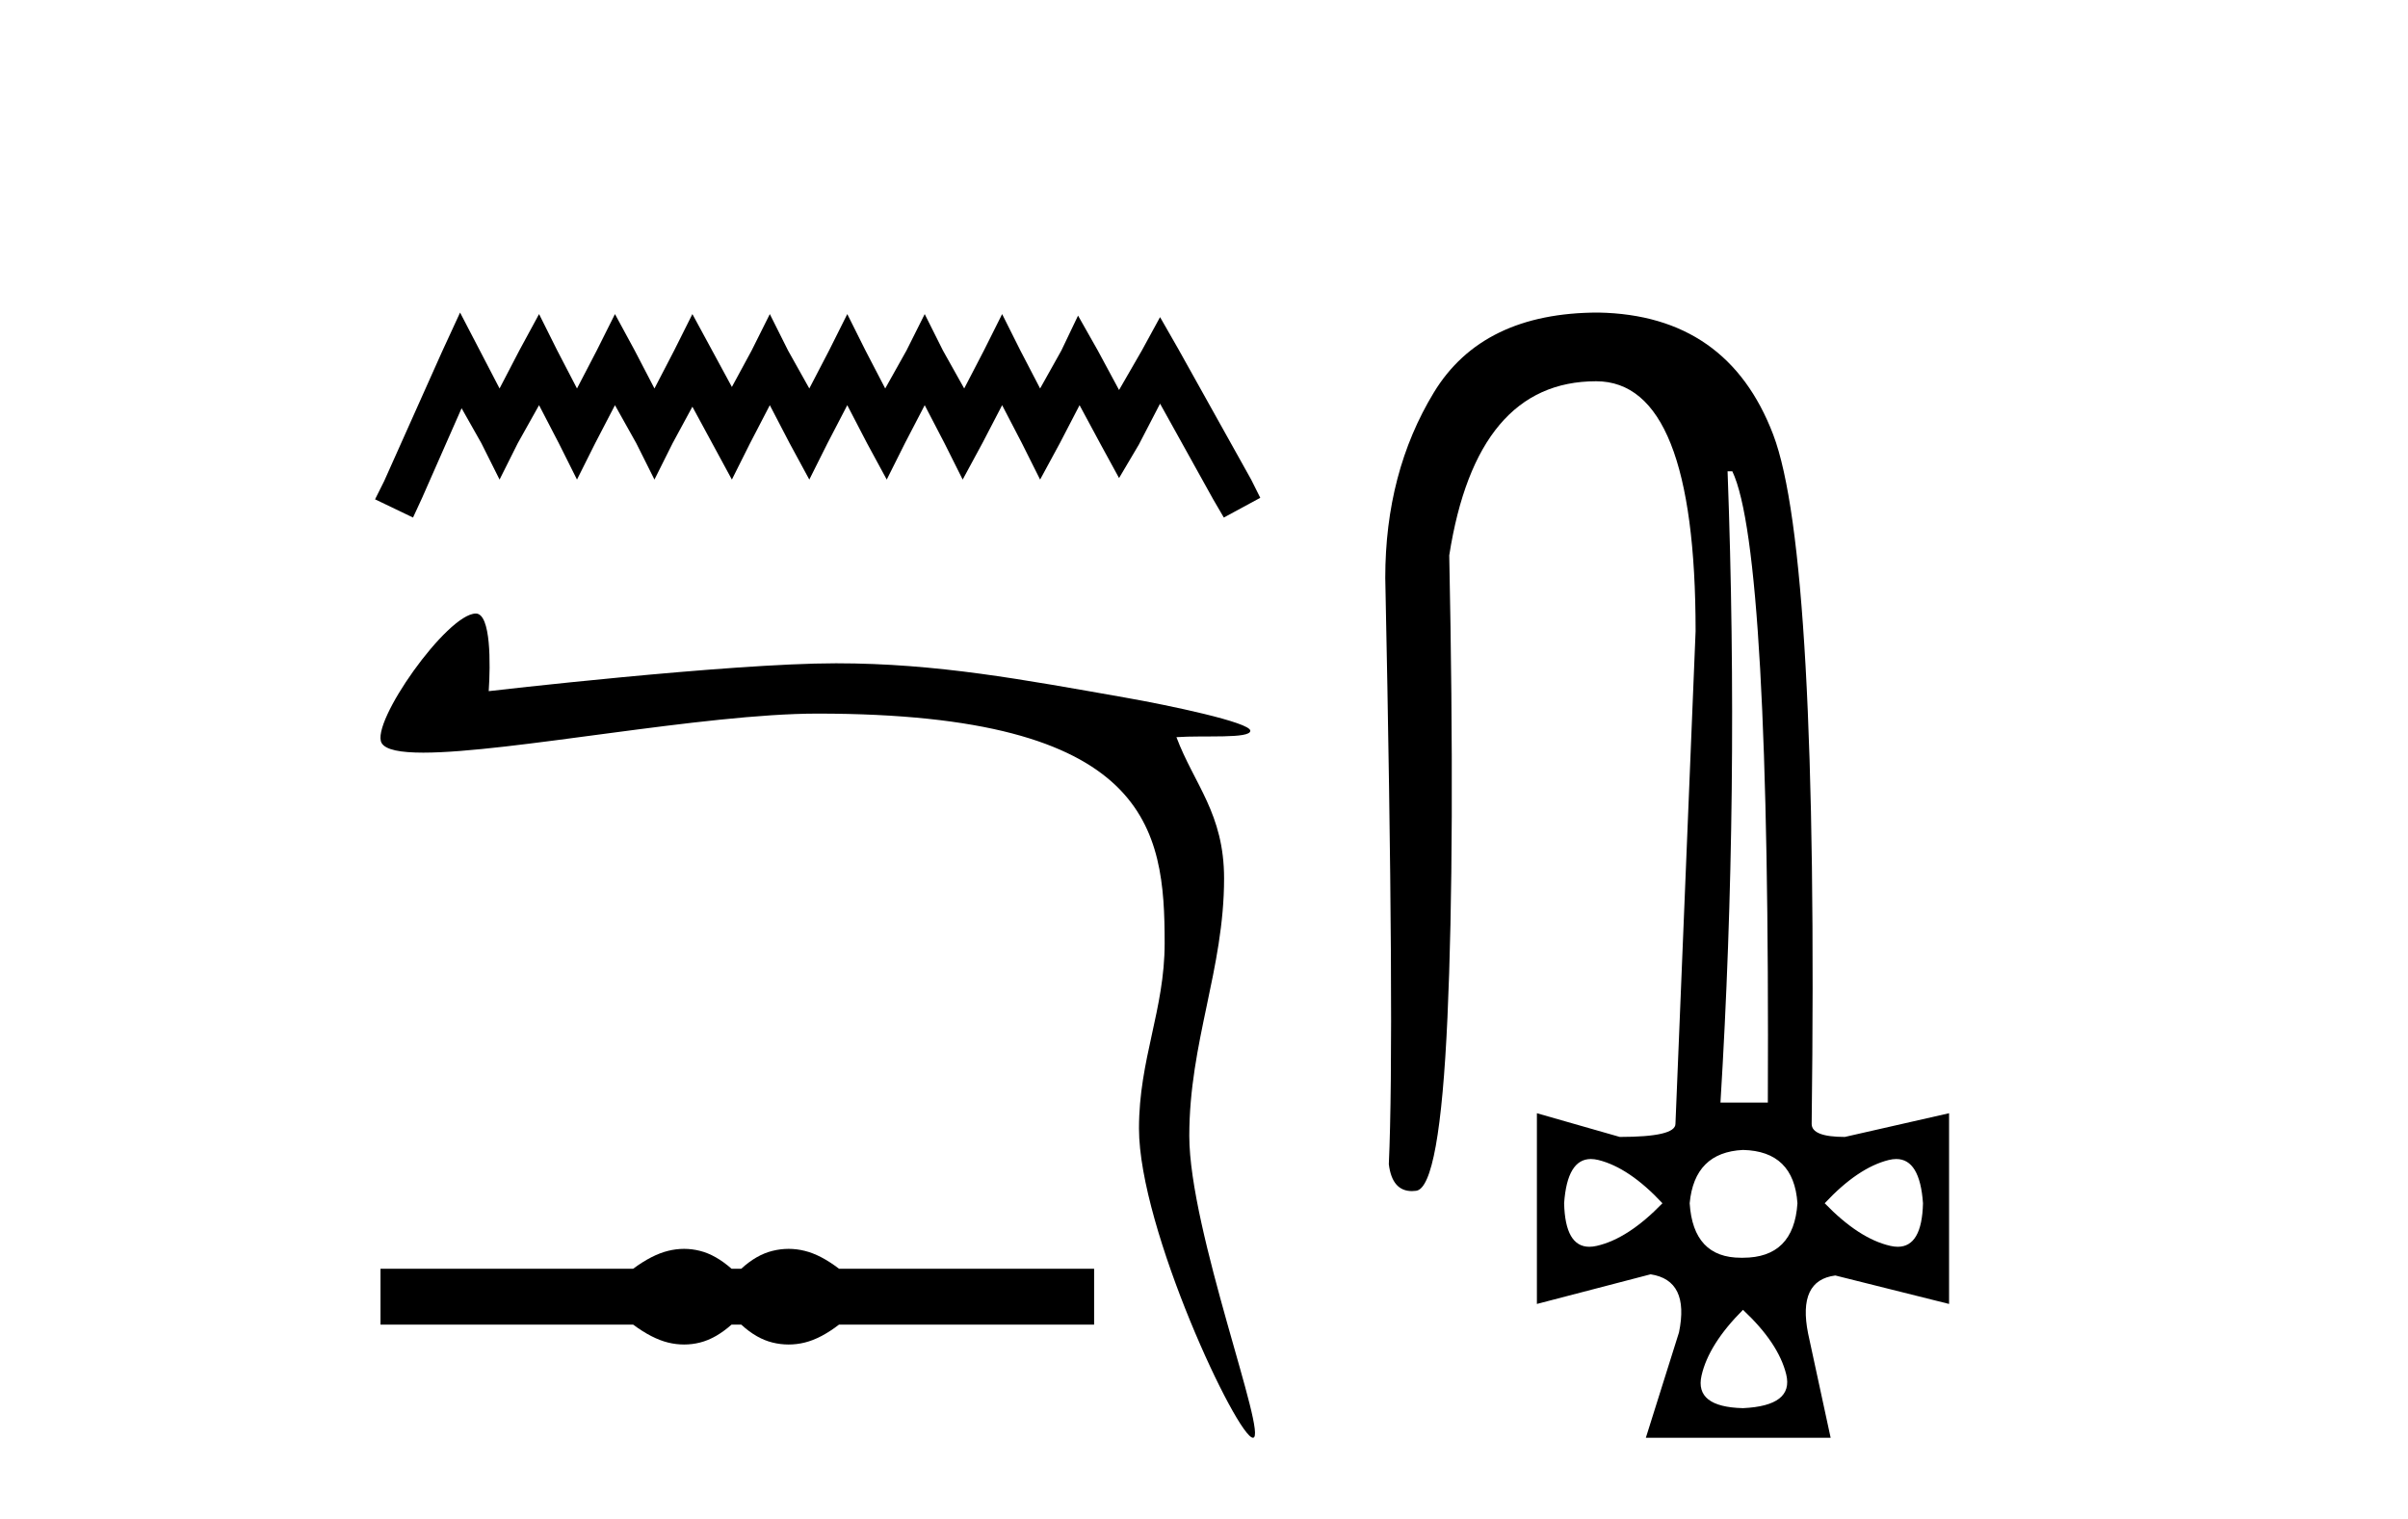
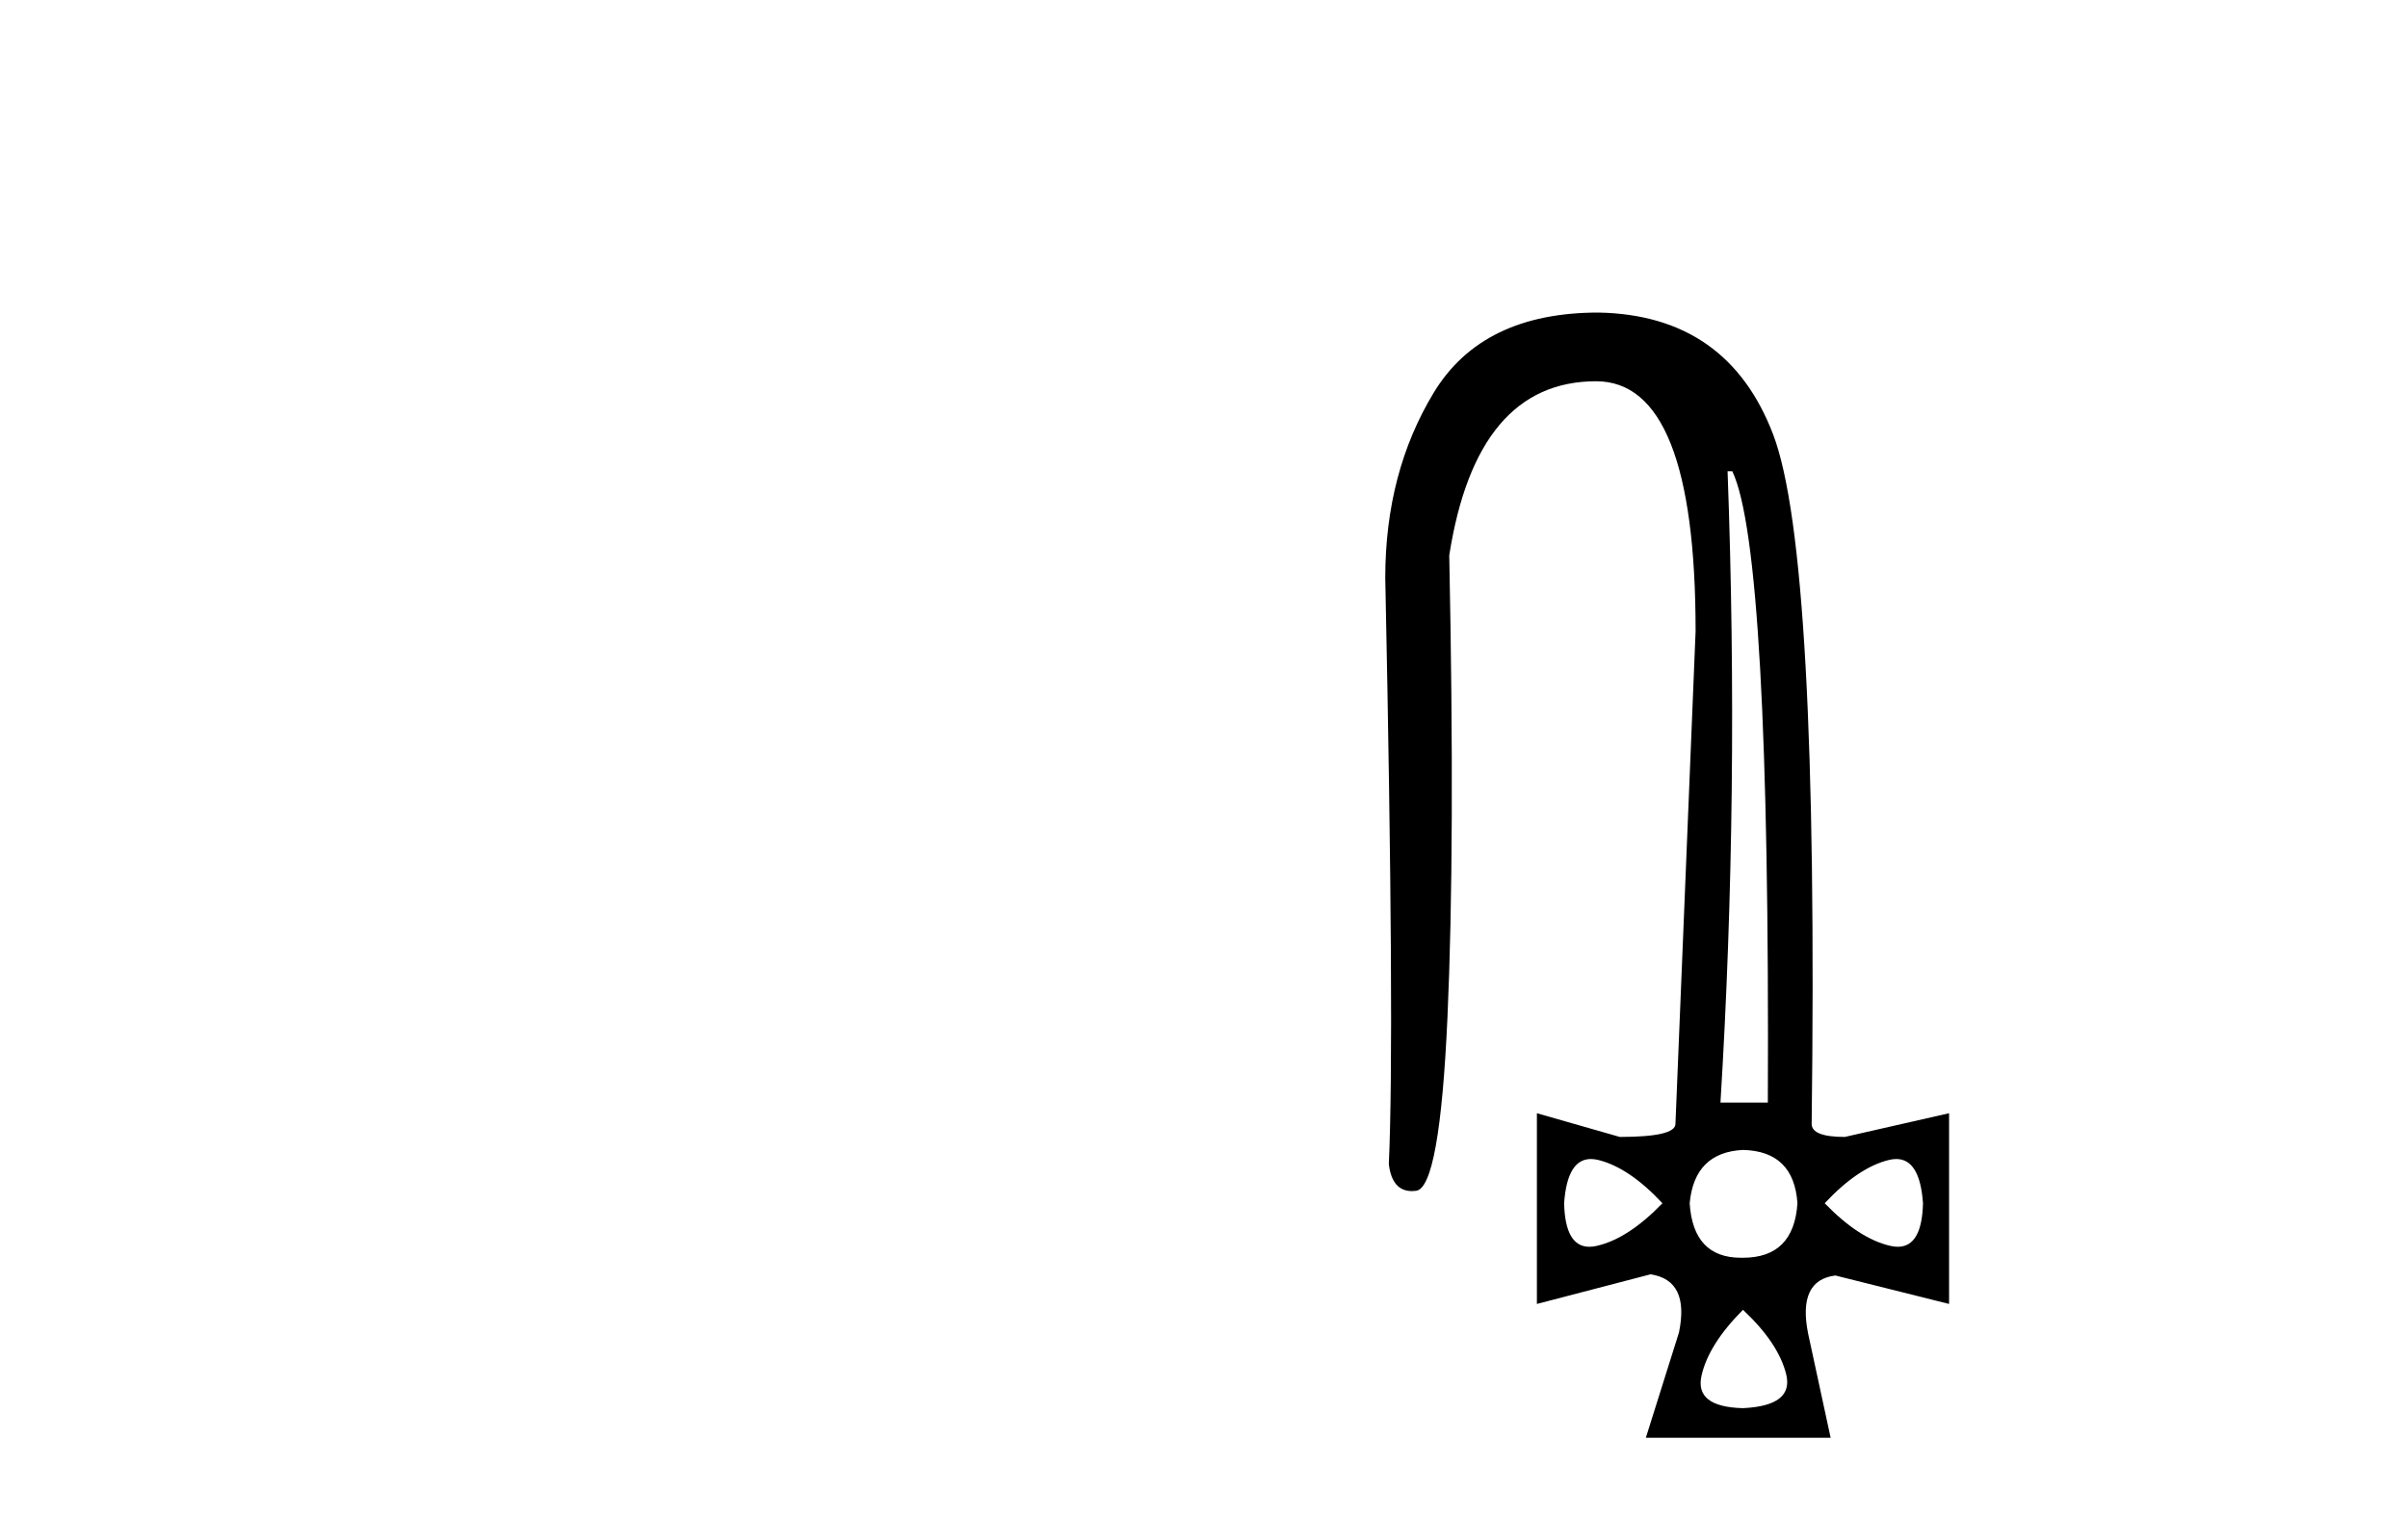
<svg xmlns="http://www.w3.org/2000/svg" width="65.0" height="41.0">
-   <path d="M 12.419 8.437 L 11.928 9.502 L 10.37 12.986 L 10.124 13.478 L 11.149 13.97 L 11.395 13.437 L 12.46 11.019 L 12.993 11.962 L 13.485 12.945 L 13.977 11.962 L 14.551 10.937 L 15.083 11.962 L 15.575 12.945 L 16.067 11.962 L 16.6 10.937 L 17.174 11.962 L 17.666 12.945 L 18.157 11.962 L 18.69 10.978 L 19.223 11.962 L 19.756 12.945 L 20.248 11.962 L 20.78 10.937 L 21.313 11.962 L 21.846 12.945 L 22.338 11.962 L 22.871 10.937 L 23.403 11.962 L 23.936 12.945 L 24.428 11.962 L 24.961 10.937 L 25.494 11.962 L 25.986 12.945 L 26.518 11.962 L 27.051 10.937 L 27.584 11.962 L 28.076 12.945 L 28.609 11.962 L 29.141 10.937 L 29.715 12.003 L 30.207 12.904 L 30.74 12.003 L 31.314 10.896 L 32.748 13.478 L 33.035 13.97 L 34.019 13.437 L 33.773 12.945 L 31.806 9.42 L 31.314 8.56 L 30.822 9.461 L 30.207 10.527 L 29.633 9.461 L 29.1 8.519 L 28.65 9.461 L 28.076 10.486 L 27.543 9.461 L 27.051 8.478 L 26.559 9.461 L 26.027 10.486 L 25.453 9.461 L 24.961 8.478 L 24.469 9.461 L 23.895 10.486 L 23.362 9.461 L 22.871 8.478 L 22.379 9.461 L 21.846 10.486 L 21.272 9.461 L 20.78 8.478 L 20.289 9.461 L 19.756 10.445 L 19.223 9.461 L 18.69 8.478 L 18.198 9.461 L 17.666 10.486 L 17.133 9.461 L 16.6 8.478 L 16.108 9.461 L 15.575 10.486 L 15.042 9.461 L 14.551 8.478 L 14.018 9.461 L 13.485 10.486 L 12.952 9.461 L 12.419 8.437 Z" style="fill:#000000;stroke:none" />
-   <path d="M 12.845 16.561 C 12.07 16.561 9.989 19.514 10.302 20.057 C 10.409 20.242 10.815 20.316 11.426 20.316 C 13.739 20.316 18.99 19.262 22.062 19.262 C 31.047 19.262 31.438 22.372 31.438 25.46 C 31.438 27.255 30.745 28.587 30.745 30.459 C 30.745 33.176 33.401 38.809 33.822 38.809 C 34.244 38.809 32.103 33.225 32.103 30.661 C 32.103 28.131 33.042 26.156 33.042 23.712 C 33.042 21.96 32.233 21.169 31.756 19.898 C 32.498 19.845 33.75 19.948 33.75 19.725 C 33.75 19.499 31.546 19.036 30.369 18.829 C 27.626 18.347 25.3 17.904 22.568 17.904 C 19.662 17.904 13.192 18.656 13.192 18.656 C 13.24 17.938 13.256 16.561 12.845 16.561 Z" style="fill:#000000;stroke:none" />
-   <path d="M 18.466 33.71 C 18.322 33.71 18.178 33.728 18.033 33.764 C 17.744 33.835 17.429 33.996 17.091 34.247 L 10.271 34.247 L 10.271 35.755 L 17.091 35.755 C 17.429 36.007 17.744 36.168 18.033 36.239 C 18.178 36.275 18.322 36.292 18.466 36.292 C 18.609 36.292 18.752 36.275 18.894 36.239 C 19.178 36.168 19.462 36.007 19.747 35.755 L 20.009 35.755 C 20.282 36.007 20.563 36.168 20.853 36.239 C 20.998 36.275 21.143 36.292 21.288 36.292 C 21.432 36.292 21.577 36.275 21.722 36.239 C 22.012 36.168 22.32 36.007 22.648 35.755 L 29.534 35.755 L 29.534 34.247 L 22.648 34.247 C 22.32 33.996 22.012 33.835 21.722 33.764 C 21.577 33.728 21.432 33.71 21.288 33.71 C 21.143 33.71 20.998 33.728 20.853 33.764 C 20.563 33.835 20.282 33.996 20.009 34.247 L 19.747 34.247 C 19.462 33.996 19.178 33.835 18.894 33.764 C 18.752 33.728 18.609 33.71 18.466 33.71 Z" style="fill:#000000;stroke:none" />
  <path d="M 46.761 12.721 Q 47.784 14.863 47.72 29.762 L 46.441 29.762 Q 46.953 21.417 46.633 12.721 ZM 42.943 31.285 Q 43.039 31.285 43.148 31.312 Q 43.98 31.52 44.875 32.479 Q 43.948 33.438 43.1 33.63 Q 42.994 33.654 42.901 33.654 Q 42.249 33.654 42.221 32.479 Q 42.304 31.285 42.943 31.285 ZM 51.187 31.285 Q 51.825 31.285 51.908 32.479 Q 51.88 33.654 51.228 33.654 Q 51.135 33.654 51.029 33.63 Q 50.182 33.438 49.255 32.479 Q 50.15 31.52 50.981 31.312 Q 51.09 31.285 51.187 31.285 ZM 47.049 31.04 Q 48.423 31.072 48.519 32.479 Q 48.423 33.95 47.049 33.95 Q 47.021 33.95 46.993 33.95 Q 45.704 33.95 45.61 32.479 Q 45.738 31.104 47.049 31.04 ZM 47.049 35.356 Q 48.008 36.252 48.216 37.099 Q 48.423 37.946 47.049 38.01 Q 45.738 37.978 45.93 37.131 Q 46.122 36.284 47.049 35.356 ZM 43.148 8.437 Q 40.015 8.437 38.704 10.595 Q 37.393 12.753 37.393 15.598 Q 37.649 27.939 37.489 31.424 Q 37.577 32.151 38.113 32.151 Q 38.167 32.151 38.225 32.143 Q 38.864 32.063 39.072 27.46 Q 39.28 22.856 39.12 14.991 Q 39.855 10.291 43.084 10.291 Q 45.77 10.291 45.77 17.037 L 45.226 30.337 Q 45.226 30.689 43.724 30.689 L 41.486 30.049 L 41.486 35.197 L 44.555 34.397 Q 45.61 34.557 45.322 35.964 L 44.427 38.809 L 49.415 38.809 L 48.807 35.996 Q 48.519 34.557 49.542 34.429 L 52.612 35.197 L 52.612 30.049 L 49.798 30.689 Q 48.903 30.689 48.903 30.337 Q 49.095 14.959 47.864 11.73 Q 46.633 8.501 43.148 8.437 Z" style="fill:#000000;stroke:none" />
</svg>